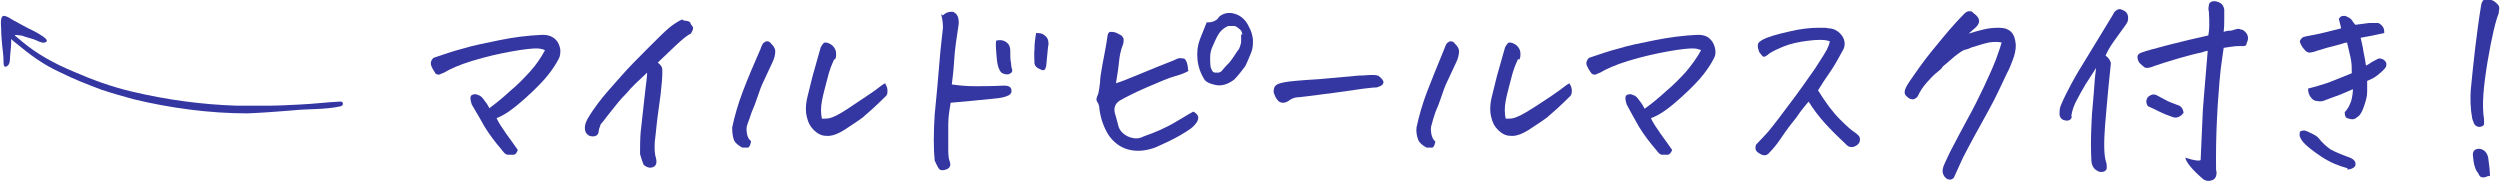
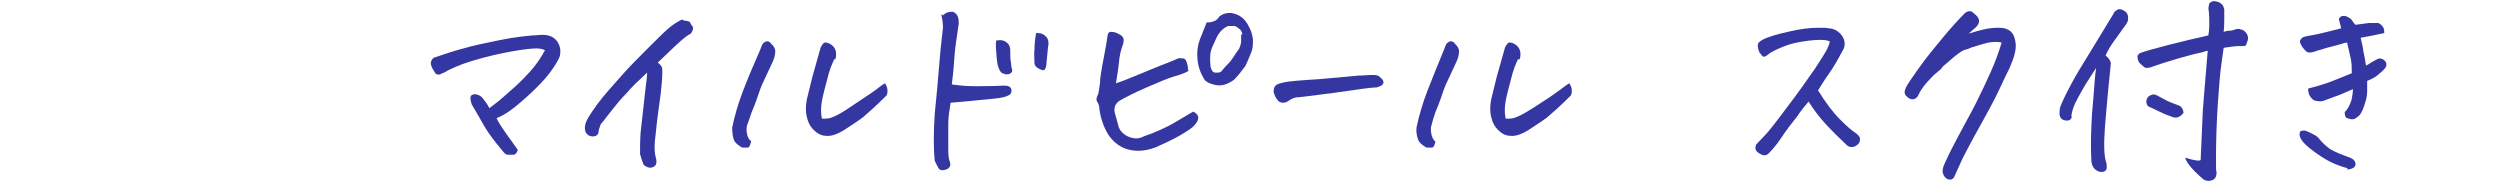
<svg xmlns="http://www.w3.org/2000/svg" id="_レイヤー_2" version="1.1" viewBox="0 0 423.4 30.7">
  <defs>
    <style>
      .st0 {
        fill: #3436a1;
      }
    </style>
  </defs>
  <g id="_レイヤー_1-2">
    <path class="st0" d="M82.9,18.3c1.1-.8,2.2-1.7,3.4-2.8,1.2-1,2.3-2.1,3.4-3.3,1.1-1.2,1.9-2.4,2.6-3.7-.4-.2-.9-.3-1.5-.3-.5,0-1.9.1-4.1.5-2.2.4-4.4.9-6.7,1.6s-3.8,1.4-4.8,2c-.3.1-.5.2-.7.3s-.5,0-.7-.1c-.4-.6-.7-1.1-.8-1.5-.1-.4,0-.8.4-1.2,1.8-.6,3.5-1.2,5.1-1.6,1.6-.5,3.7-.9,6.1-1.4s4.9-.8,7.2-.9h.1c1,0,1.7.3,2.2.8.5.5.7,1.1.8,1.7,0,.6,0,1.1-.3,1.6-.4.8-1,1.7-1.7,2.6s-2,2.3-3.9,4c-1.9,1.7-3.5,2.9-4.9,3.4.3.7.9,1.6,1.6,2.6s1.4,1.9,2,2.8c-.2.5-.4.8-.7.8-.3,0-.6,0-1,0s-.7-.4-1-.8c-1.2-1.4-2.1-2.6-2.9-3.9-.7-1.2-1.4-2.5-2.2-3.8-.3-.9-.3-1.4,0-1.6.4-.2.7-.2,1.1,0,.4.1.7.4,1.1,1,.4.5.7,1,.8,1.3Z" />
    <path class="st0" d="M115.9,3.5c.6,0,.9.2,1,.3,0,.2.2.4.4.7.2.3,0,.7-.3,1.2-.5.2-1.1.7-1.9,1.4s-2,1.9-3.7,3.5c.4.3.6.6.7.8s.1,1.1,0,2.4c-.1,1.3-.3,3-.6,5-.3,2-.4,3.7-.6,5.1-.1,1.4,0,2.3.2,2.9.2.8,0,1.3-.5,1.5-.5.2-1,.1-1.6-.4-.2-.5-.4-1.1-.6-1.8,0-1.2,0-2.4.1-3.7.4-3.3.6-5.7.8-7.2.2-1.5.3-2.4.3-2.9-1.4,1.3-2.6,2.4-3.5,3.5-1,1-1.8,2-2.5,2.9s-1.2,1.5-1.4,1.8c-.2.2-.4.5-.5.6,0,.2-.2.5-.3,1,0,.6-.3,1-1,1-.6,0-1-.3-1.2-.7-.2-.4-.2-1,0-1.6s.9-1.7,2-3.2,2.5-3,3.9-4.6,2.9-3.1,4.4-4.6,2.7-2.7,3.6-3.5,1.8-1.3,2.4-1.6h0Z" />
    <path class="st0" d="M127.2,23.9c-.1.7-.3,1-.5,1.1-.2,0-.5,0-1,0-.7-.4-1.2-.8-1.4-1.3-.2-.5-.3-1.3-.3-2.1.4-1.9,1-4,1.8-6.1.8-2.1,1.8-4.5,3-7.2.2-.6.4-1,.6-1.1.1,0,.2-.2.4-.2s.1,0,.2,0c.2,0,.5.2.6.4.2.2.4.4.5.6.1.2.2.4.2.7,0,.6-.2,1.3-.5,1.9-.5,1-.9,2-1.4,3s-.8,1.9-1.1,2.8c-.3.9-.6,1.7-1,2.6-.3.9-.5,1.5-.7,2-.2.5-.2,1-.1,1.6s.3,1,.7,1.3ZM141.3,10c-.2.4-.4.9-.6,1.4-.2.5-.4,1.2-.7,2.4s-.6,2.2-.8,3.3c-.2,1.1-.2,2.1,0,3,.7,0,1.3,0,1.9-.3.6-.2,1.8-.9,3.4-2s2.9-1.9,3.7-2.5c.8-.6,1.3-1,1.7-1.2.2.4.4.7.4,1.2s0,.8-.4,1.1c-1.7,1.7-3,2.8-3.8,3.5-.8.6-1.9,1.3-3.1,2.1-1.3.8-2.3,1.1-3.1,1-.8,0-1.5-.4-2.1-1-.6-.6-.9-1.2-1.1-2-.3-1-.3-2.3.1-3.8.4-1.5.7-3,1.1-4.3.4-1.3.7-2.6,1.1-3.9.3-.5.5-.8.7-.8.2,0,.4,0,.8.2s.6.4.8.7.3.6.3,1c0,.4,0,.7-.2,1h0Z" />
    <path class="st0" d="M159.7,2.6c.4-.4.9-.6,1.3-.6s.3,0,.4,0c.5.2.8.6.9,1.1.1.5.1,1,0,1.4-.3,2-.6,3.9-.7,5.7s-.3,3.2-.4,4.1c1.4.2,2.6.3,3.9.3,1.2,0,2.9,0,4.9-.1.6,0,.9.1,1.1.3.2.2.2.4.2.7s-.3.6-.6.7c-.4.2-1.1.4-2.3.5-2.8.3-5.2.5-7.4.7-.2,1.2-.4,2.4-.4,3.6s0,2.3,0,3.6c0,1.3,0,2.1.2,2.6.2.5.2.9,0,1.1-.1.2-.4.4-.9.5-.4.1-.8,0-1-.4s-.4-.7-.6-1.2c-.2-2-.2-4.7,0-7.8.3-3.1.6-6.1.8-8.8s.5-4.7.6-5.9c0-.8-.1-1.5-.3-2.3h0ZM168.6,6.9c.8-.2,1.4-.1,1.9.3s.6.9.6,1.4c0,.9,0,1.5.1,1.9s0,.8.2,1.2c.1.4,0,.6-.4.8-.4.2-.9.1-1.4-.2-.4-.4-.7-1.2-.8-2.5s-.2-2.2-.1-2.9h0ZM175.4,5.6c.6,0,1,0,1.4.3.3.2.6.5.7.9s.1.8,0,1.1l-.3,3.1c0,.2-.1.5-.2.7s-.4.3-.9,0c-.5-.2-.8-.5-.9-.9,0-.8-.1-1.6,0-2.5,0-.8.1-1.8.3-2.8h0Z" />
    <path class="st0" d="M201.3,12c-.5.3-1.2.6-2.3.9s-2.7,1-4.8,1.9-3.6,1.7-4.5,2.2c-.8.5-1.1,1.2-.9,2.1.2.7.4,1.4.6,2.2.2.8.8,1.4,1.6,1.8.9.4,1.8.5,2.7,0,.9-.3,1.9-.7,2.8-1.1.9-.4,1.9-.9,2.7-1.4.9-.5,1.8-1.1,2.9-1.7.4.2.7.5.8.8.1.3,0,.6-.2,1-.2.3-.5.6-.7.8s-.9.7-2.1,1.4c-1.2.7-2.7,1.4-4.3,2.1-1.7.6-3.2.7-4.6.3s-2.5-1.3-3.3-2.5c-.8-1.3-1.3-2.8-1.5-4.3,0-.6-.2-1-.4-1.3-.2-.3-.1-.7.2-1.3.1-.4.2-1.1.3-1.9,0-.8.2-1.8.4-3,.2-1.2.6-2.9.9-5.1.1-.3.2-.5.5-.5s.5,0,.8.1.6.3,1,.5c.2.2.4.4.4.7,0,.3,0,.5-.1.8-.4,1-.6,2-.7,3.1s-.3,2.2-.5,3.5c.7-.2,2-.7,3.9-1.5s3.9-1.6,5.7-2.3c.3-.1.6-.3.9-.4.3-.1.6,0,.9,0s.5.4.6.7c.1.3.2.7.2,1.2h0ZM204.4,3.8c1,0,1.7-.3,2.1-1,.5-.4,1.1-.6,1.6-.6s.3,0,.4,0c1.4.2,2.4,1,3,2.3.4.7.6,1.4.7,2.2,0,.8,0,1.5-.3,2.2s-.6,1.5-1,2.3c-.6.8-1.2,1.6-1.9,2.3-1.1.8-2.1,1.1-3.1.9s-1.6-.5-1.9-.9c-.7-1.1-1.1-2.3-1.2-3.5-.1-1.2,0-2.2.4-3.3.4-1,.8-2,1.2-3h0ZM210.4,5.9c0-.4-.2-.8-.5-1-.2-.2-.5-.4-.8-.5-.3,0-.7,0-1.1,0-.7.3-1.3.8-1.7,1.5-.3.5-.6,1.2-1,2.1-.4.9-.4,1.9-.3,3.1,0,.2.1.5.2.7.1.2.2.4.5.5.2,0,.4,0,.7,0,.3-.1.5-.2.6-.4.4-.5.8-.9,1.1-1.2.3-.3.8-1,1.5-2.1.2-.2.3-.4.4-.7s.2-.6.2-.9,0-.8,0-1.2h0Z" />
    <path class="st0" d="M233.4,12.8c.4.3.7.6.8.8s.2.4,0,.6c0,.2-.4.4-1,.6-.8,0-3.1.3-7.1.9-3.9.5-6.1.8-6.6.8-.5.1-.9.3-1.3.6-.3.2-.6.3-.9.3-.3,0-.6-.1-.8-.3s-.4-.5-.5-.7c-.1-.2-.2-.5-.3-.8,0-.6.1-1,.6-1.3.4-.2.9-.3,1.4-.4s2.4-.3,5.8-.5c3.4-.3,5.6-.5,6.6-.6.9,0,1.6-.1,2-.1h.2c.4,0,.7,0,1,.1h0Z" />
    <path class="st0" d="M243.1,23.9c-.1.7-.3,1-.5,1.1-.2,0-.5,0-1,0-.7-.4-1.2-.8-1.4-1.3-.2-.5-.4-1.3-.3-2.1.4-1.9,1-4,1.8-6.1.8-2.1,1.8-4.5,2.9-7.2.2-.6.4-1,.6-1.1.1,0,.2-.2.4-.2s.1,0,.2,0c.2,0,.5.2.6.4.2.2.4.4.5.6.1.2.2.4.2.7,0,.6-.2,1.3-.5,1.9-.5,1-.9,2-1.4,3s-.8,1.9-1.1,2.8c-.3.9-.6,1.7-1,2.6-.3.9-.5,1.5-.6,2-.2.5-.2,1-.1,1.6s.3,1,.6,1.3ZM257.1,10c-.2.4-.4.9-.6,1.4-.2.5-.4,1.2-.7,2.4s-.6,2.2-.8,3.3c-.2,1.1-.2,2.1,0,3,.7,0,1.3,0,1.9-.3.6-.2,1.8-.9,3.5-2,1.7-1.1,2.9-1.9,3.7-2.5.8-.6,1.3-1,1.7-1.2.2.4.4.7.4,1.2,0,.4,0,.8-.4,1.1-1.7,1.7-3,2.8-3.8,3.5-.8.6-1.9,1.3-3.1,2.1-1.3.8-2.3,1.1-3.1,1-.8,0-1.5-.4-2.1-1-.6-.6-.9-1.2-1.1-2-.3-1-.3-2.3.1-3.8.4-1.5.7-3,1.1-4.3.4-1.3.7-2.6,1.1-3.9.3-.5.5-.8.7-.8.2,0,.4,0,.8.2s.6.4.8.7.3.6.3,1c0,.4,0,.7-.2,1h0Z" />
-     <path class="st0" d="M278.7,18.3c1.1-.8,2.2-1.7,3.4-2.8,1.2-1,2.3-2.1,3.4-3.3,1-1.2,1.9-2.4,2.6-3.7-.4-.2-.9-.3-1.5-.3-.5,0-1.9.1-4.1.5s-4.4.9-6.7,1.6-3.8,1.4-4.8,2c-.3.1-.5.2-.7.3s-.5,0-.7-.1c-.5-.6-.7-1.1-.9-1.5-.1-.4,0-.8.4-1.2,1.8-.6,3.5-1.2,5.1-1.6,1.6-.5,3.6-.9,6.1-1.4s4.9-.8,7.2-.9h.1c1,0,1.7.3,2.1.8.5.5.7,1.1.8,1.7s0,1.1-.3,1.6c-.4.8-1,1.7-1.7,2.6s-2,2.3-3.9,4c-1.9,1.7-3.5,2.9-5,3.4.3.7.9,1.6,1.6,2.6s1.4,1.9,2,2.8c-.2.5-.5.8-.7.8-.3,0-.6,0-1,0s-.7-.4-1-.8c-1.2-1.4-2.1-2.6-2.9-3.9-.7-1.2-1.4-2.5-2.1-3.8-.3-.9-.3-1.4,0-1.6.4-.2.7-.2,1.1,0,.4.1.7.4,1.1,1,.4.5.7,1,.8,1.3h0Z" />
    <path class="st0" d="M309.6,6.9c-.7-.2-1.8-.2-3.4,0s-3,.5-4.2,1c-1.2.5-2,.9-2.4,1.2-.3.3-.6.4-.7.5-.2,0-.4,0-.5-.2s-.4-.4-.5-.7c-.1-.3-.2-.6-.2-1s.2-.6.7-.9c.8-.5,2.5-1,4.8-1.5,1.7-.4,3.3-.6,4.8-.6s1.2,0,1.7.1c1,0,1.8.6,2.3,1.3.5.8.6,1.7,0,2.6-.8,1.5-1.5,2.7-2.2,3.7s-1.3,1.9-1.9,2.9c1.3,2.1,2.5,3.7,3.7,4.9s2,1.9,2.5,2.2c.3.2.5.4.6.5s.3.3.3.6c0,.3,0,.6-.3.9-.2.2-.5.4-.9.5-.4,0-.7,0-1-.3-1.4-1.3-2.7-2.6-3.7-3.7-1-1.1-2-2.4-2.8-3.7-.5.6-1.2,1.4-2,2.6-.9,1.1-1.8,2.3-2.6,3.5s-1.5,2-2,2.5c-.3.4-.6.5-.9.5-.3,0-.7-.2-1.1-.5s-.5-.7-.3-1.3c.8-.8,1.3-1.4,1.7-1.8.4-.4,1.6-1.9,3.6-4.6,2-2.6,3.5-4.8,4.7-6.5,1.1-1.7,1.8-2.8,2-3.2.2-.4.4-.9.5-1.4h0Z" />
    <path class="st0" d="M322.7,15c.3-.7,1.1-1.8,2.3-3.5,1.2-1.7,2.6-3.4,4.1-5.2s2.7-3.1,3.6-4c.2-.2.5-.4.8-.4s.5,0,.7.3c1.3.9,1.3,1.8,0,2.8l-.8.7c.9-.3,1.7-.5,2.5-.7s1.7-.3,2.6-.3,1.6.2,2.1.7c.5.5.7,1.2.8,2.2,0,.9-.2,1.7-.5,2.5-.3.8-.6,1.6-1,2.3-1,2.1-1.9,4.1-2.9,5.9-1,1.8-1.9,3.5-2.7,4.9-.8,1.5-1.4,2.6-1.9,3.6-.4.9-.9,2-1.5,3.3-.2.2-.5.4-.8.3-.3,0-.5-.2-.7-.4-.2-.2-.3-.5-.4-.8,0-.3,0-.8.3-1.4s.7-1.6,1.4-2.9c.7-1.3,1.5-2.9,2.5-4.7,1-1.8,1.9-3.6,2.8-5.5.9-1.9,1.6-3.5,2.1-4.8.5-1.4.8-2.3.9-2.7-1-.2-2-.1-3,.2-1,.3-1.7.5-2,.6-.3.1-.6.3-1.1.4-.5.1-1,.5-1.8,1.1-.7.6-1.4,1.2-2.1,1.8-.1.3-.5.6-1,1-.5.4-1.1,1-1.7,1.7-.7.8-1.2,1.6-1.5,2.3-.3.4-.7.6-1,.5-.4,0-.7-.3-1-.6s-.3-.8,0-1.4h0Z" />
    <path class="st0" d="M350.9,19.8c-.2.5-.5.7-1.1.6-.6-.1-.9-.4-1-1,0-.5,0-1,.2-1.5.5-1.2,1.1-2.4,1.8-3.7s1.7-3,2.9-4.9c1.2-2,2.6-4.3,4.2-6.9.1-.3.3-.5.6-.7s.6-.2,1,0c.7.3,1,.8.9,1.6,0,.4-.3.8-.6,1.2-.7,1-1.3,1.8-1.8,2.5-.5.7-1,1.5-1.4,2.4.5.4.8.8.9,1.3-.3,2.7-.5,5.1-.7,7.2-.1,1.3-.2,2.5-.3,3.5-.2,2.8-.2,4.9.2,6.1.1.2.1.5.1,1-.1.5-.6.7-1.2.6-.9-.3-1.3-.9-1.4-1.8-.1-1.8-.1-3.8,0-6,0-.7.1-1.4.1-2l.3-3.5c.1-1.4.2-2.9.4-4.3-.7,1.1-1.3,2-1.8,2.8-.5.8-.9,1.6-1.4,2.5-.5.9-.9,1.9-1,2.9h0ZM374,8.6c-.4,0-.8.2-1.2.3-1.1.2-2.4.6-3.9,1-2,.6-3.3,1-4.1,1.3-.7.3-1.3.4-1.6.2-.3-.2-.6-.5-.9-.8-.2-.3-.3-.7-.3-1s.3-.6.7-.7c.8-.3,2.3-.7,4.6-1.3s4.5-1.1,6.7-1.6c.2-.9.2-2.3.1-4-.1-.3-.1-.7,0-1.1,0-.4.3-.6.7-.7h.1c.4,0,.8.1,1.1.3.4.2.6.6.7,1.1,0,.6,0,1.1,0,1.6s0,1.3-.1,2.2c.3-.1.6-.2,1-.2s.6-.1.9-.2c.4-.1.7-.2,1,0,.4,0,.7.3,1,.7.3.5.3,1,0,1.6,0,.3-.2.5-.5.5-.3,0-.5,0-.8,0-.9,0-1.7.2-2.6.3-.2,1.5-.4,2.7-.5,3.6-.1.9-.3,2.9-.5,6-.2,3.2-.3,6.2-.3,9.1s0,1.6.1,2.4c0,.6-.2,1.1-.7,1.3-.5.2-1,.2-1.5-.1-2-1.7-3-3-3.1-3.7,1.5.5,2.4.6,2.6.4l.3-6.8c0-1.5.4-5.4.9-11.7h0ZM369.8,19.1c-.5.7-1.2,1-1.9.7-.9-.3-1.6-.6-2.2-.9s-1.2-.6-1.9-.9c-.4-.5-.4-1.1,0-1.6.5-.4.9-.5,1.4-.3.5.3,1,.5,1.5.8.5.3,1.3.6,2.4,1,.4.2.6.6.7,1.1h0Z" />
    <path class="st0" d="M397.6,28.5c-1.5-.4-3-1-4.5-2s-2.5-1.8-3.1-2.5c-.3-.4-.4-.6-.5-.9s0-.5,0-.7.4-.3.8-.3c.4.1.8.3,1.2.5.4.2.8.4,1.1.7.7.9,1.4,1.5,2.1,2,.7.4,1.9.9,3.3,1.4.5.2.8.5.9.8.1.4,0,.7-.3.9-.3.2-.7.3-1.1.3h0ZM398.5,15.1c-1.4.6-2.5,1.1-3.2,1.3-.8.3-1.3.5-1.6.6-.4.2-.9.2-1.3.1-.5,0-.8-.3-1.1-.7-.3-.4-.4-.9-.4-1.4,1.2-.3,2.2-.6,3.1-.9.9-.3,2.3-.9,4.3-1.7,0-.9,0-1.7-.2-2.6s-.4-1.7-.6-2.6c-.4,0-1,.3-1.9.5-.9.2-1.9.5-3.2.9-.5.2-1,.3-1.3.3s-.6-.2-.9-.6c-.3-.3-.5-.7-.7-1.2,0-.3.2-.5.4-.7s.9-.3,2-.5c1.1-.2,2.6-.6,4.6-1.1-.1-.4-.2-.9-.4-1.6.2-.3.4-.5.7-.5s.3,0,.4,0c.5.2.9.4,1.1.7.2.3.4.6.6.8.8-.1,1.5-.2,2.3-.3.7,0,1.2,0,1.6,0,.4.2.6.4.8.7.2.3.2.7.2,1-1.4.3-2.8.6-4,.8.2.8.3,1.4.4,1.8,0,.4.3,1.4.5,2.9.5-.2.8-.5,1.2-.7.4-.2.7-.4,1-.5.4,0,.7.1,1,.4s.3.6.2,1c-.3.5-.8.9-1.4,1.4s-1.3.8-1.8,1c0,.6,0,1.3,0,1.9,0,.7-.2,1.4-.5,2.3s-.6,1.5-1,1.8-.6.5-1,.5c-.3,0-.6-.1-.9-.2-.3-.1-.4-.5-.4-1,.5-.5.8-1.1,1.1-1.9.2-.8.3-1.5.3-2.2h0Z" />
-     <path class="st0" d="M423.2,2.2c-.5,1.2-1.2,4-1.9,8.2s-1,7.5-.6,9.8c0,.4,0,.6,0,.9-.1.2-.4.4-.9.4-.4-.1-.7-.3-.8-.6-.1-.2-.2-.5-.3-.8-.3-1.6-.4-3.4-.2-5.4.2-2,.4-4.1.7-6.6.3-2.4.6-4.8,1-7.2.1-.7.5-1.1.9-1.1s.9.2,1.3.4c.4.3.7.6.8.8s.1.6,0,.9h0ZM421.7,29.8c-.3,0-.6.1-.8.2s-.5,0-.7,0c-.2-.1-.4-.4-.5-.7-.5-.5-.8-1.6-.9-3.1,0-.7.4-1,1.1-1,.8.1,1.3.6,1.5,1.5.2,1.4.3,2.4.3,3.1h0Z" />
-     <path class="st0" d="M1.9,6.6c0,1.1-.1,2-.2,3,0,.5,0,1.3-.5,1.6-.6.4-.6-.4-.6-.8,0-.8-.1-1.6-.2-2.4-.1-1-.2-2.1-.2-3.1,0-.5-.3-2.4.6-2.2.5.1.9.4,1.4.7.8.4,1.6.9,2.4,1.3.8.4,1.7.8,2.4,1.3.2.1,1.3.8.8,1.1-.4.3-1.1,0-1.5-.2-.6-.3-1.2-.4-1.8-.6-.4-.1-.7-.3-1.1-.3-.2,0-.8-.2-.9,0,.4.3.8.7,1.2,1,2.6,2.2,5.6,3.8,8.7,5.1,3.2,1.4,6.5,2.6,9.9,3.4,5.9,1.4,11.8,2.2,17.8,2.4,1.7,0,3.3,0,5,0,1.9,0,3.8-.1,5.7-.2,2.3-.1,4.6-.4,6.9-.5.5,0,.5.7,0,.8-2.7.6-5.5.4-8.2.7-2.5.2-5.1.4-7.6.5-6.4,0-13.1-.9-19.3-2.4-1.8-.5-3.6-1-5.4-1.6-2.4-.9-4.7-1.8-6.9-2.9-2.9-1.3-5.2-3-7.6-5-.1-.1-.3-.2-.5-.4h0Z" />
  </g>
</svg>